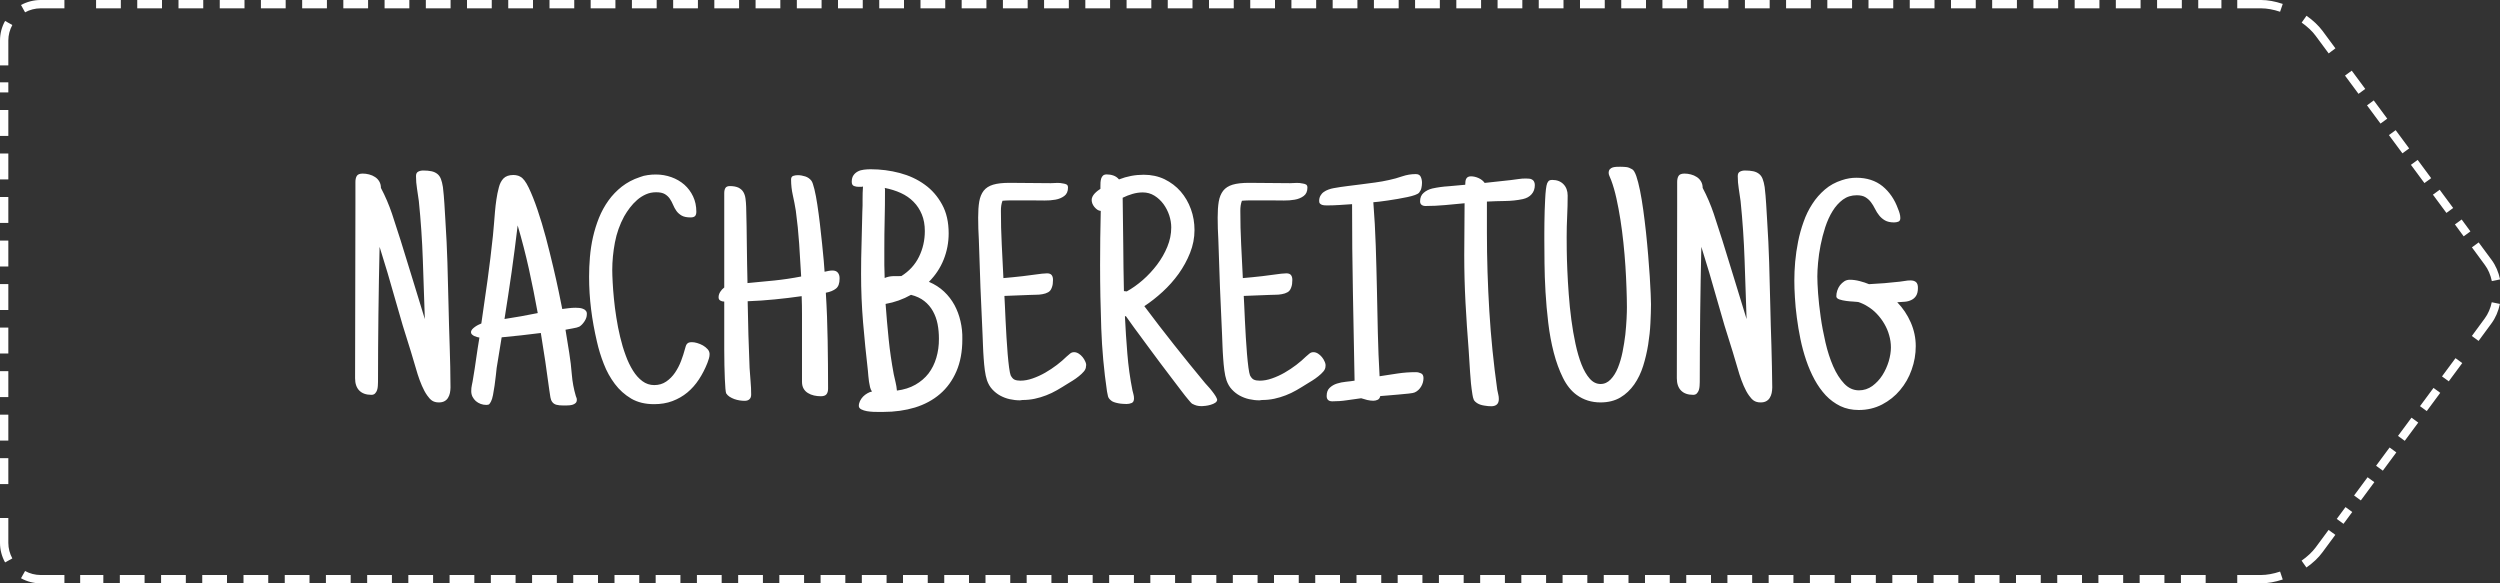
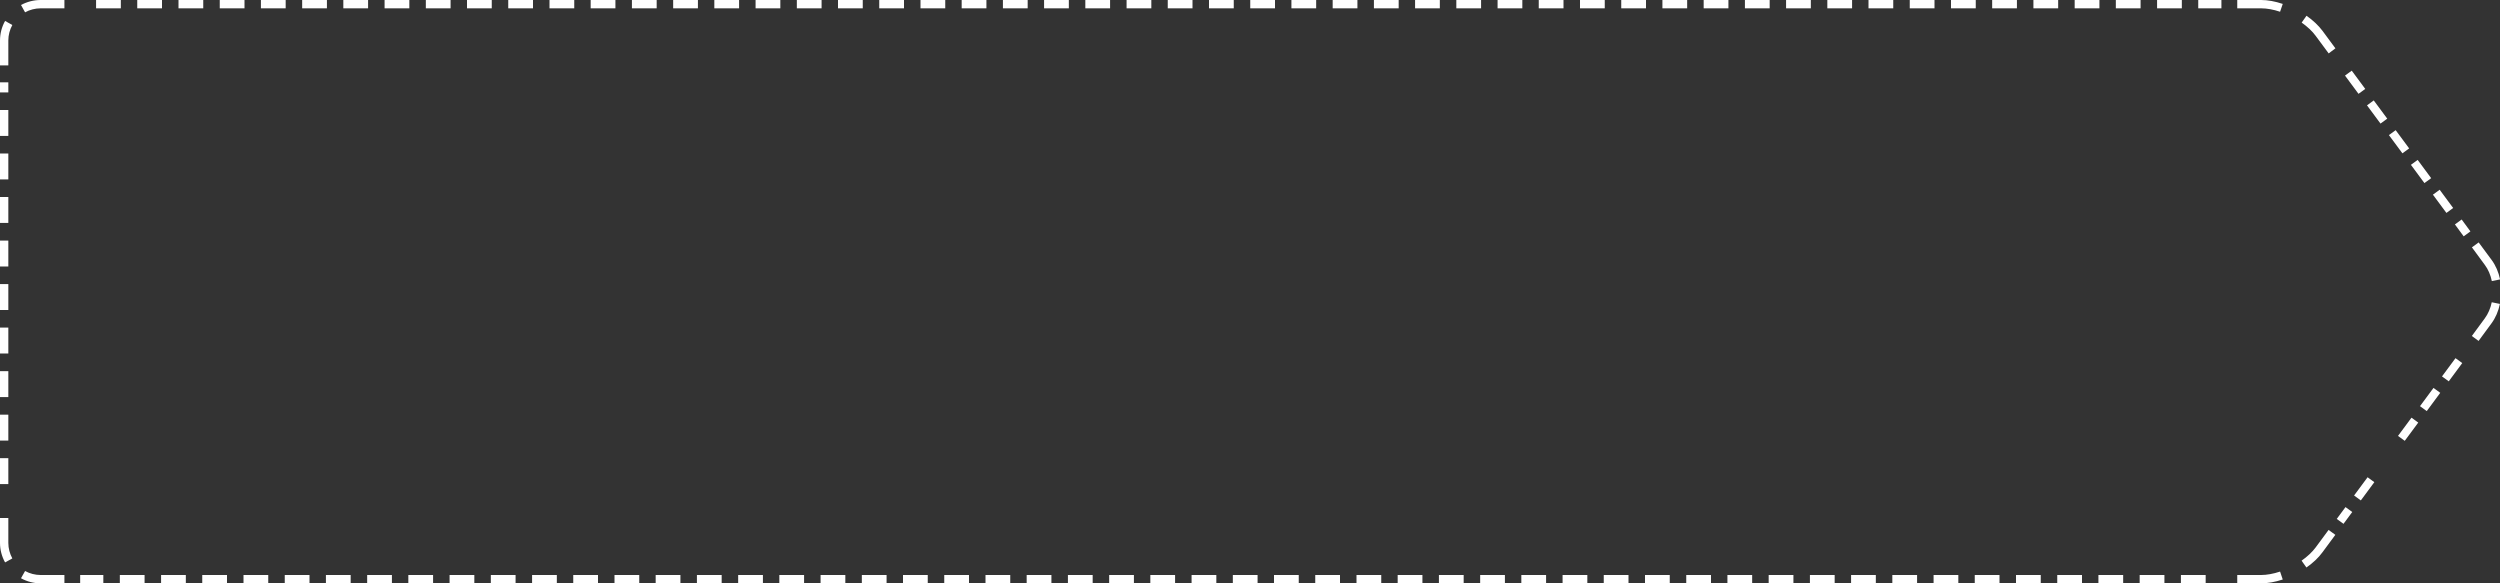
<svg xmlns="http://www.w3.org/2000/svg" version="1.1" id="Ebene_1" x="0px" y="0px" viewBox="0 0 300 70" style="enable-background:new 0 0 300 70;" xml:space="preserve">
  <rect x="0" y="0" width="300" height="70" fill="#333333" stroke="none" />
  <style type="text/css">
	.st0{fill:#FFFFFF;}
</style>
  <g>
    <g>
      <path class="st0" d="M264.68,70h-2.97v-1h2.97V70z M259.73,70h-2.97v-1h2.97V70z M254.78,70h-2.97v-1h2.97V70z M249.84,70h-2.97    v-1h2.97V70z M244.89,70h-2.97v-1h2.97V70z M239.94,70h-2.97v-1h2.97V70z M235,70h-2.97v-1H235V70z M230.05,70h-2.97v-1h2.97V70z     M225.1,70h-2.97v-1h2.97V70z M220.16,70h-2.97v-1h2.97V70z M215.21,70h-2.97v-1h2.97V70z M210.26,70h-2.97v-1h2.97V70z     M205.32,70h-2.97v-1h2.97V70z M200.37,70h-2.97v-1h2.97V70z M195.42,70h-2.97v-1h2.97V70z M190.48,70h-2.97v-1h2.97V70z     M185.53,70h-2.97v-1h2.97V70z M180.59,70h-2.97v-1h2.97V70z M175.64,70h-2.97v-1h2.97V70z M170.69,70h-2.97v-1h2.97V70z     M165.75,70h-2.97v-1h2.97V70z M160.8,70h-2.97v-1h2.97V70z M155.85,70h-2.97v-1h2.97V70z M150.91,70h-2.97v-1h2.97V70z     M145.96,70h-2.97v-1h2.97V70z M141.01,70h-2.97v-1h2.97V70z M136.07,70h-2.97v-1h2.97V70z M131.12,70h-2.97v-1h2.97V70z     M126.17,70h-2.97v-1h2.97V70z M121.23,70h-2.97v-1h2.97V70z M116.28,70h-2.97v-1h2.97V70z M111.33,70h-2.97v-1h2.97V70z     M106.39,70h-2.97v-1h2.97V70z M101.44,70h-2.97v-1h2.97V70z M96.49,70h-2.97v-1h2.97V70z M91.55,70h-2.97v-1h2.97V70z M86.6,70    h-2.97v-1h2.97V70z M81.65,70h-2.97v-1h2.97V70z M76.71,70h-2.97v-1h2.97V70z M71.76,70h-2.97v-1h2.97V70z M66.82,70h-2.97v-1    h2.97V70z M61.87,70H58.9v-1h2.97V70z M56.92,70h-2.97v-1h2.97V70z M51.98,70H49v-1h2.97V70z M47.03,70h-2.97v-1h2.97V70z     M42.08,70h-2.97v-1h2.97V70z M37.14,70h-2.97v-1h2.97V70z M32.19,70h-2.97v-1h2.97V70z M27.24,70h-2.97v-1h2.97V70z M22.3,70    h-2.97v-1h2.97V70z M17.35,70h-2.97v-1h2.97V70z M12.4,70H9.62v-1h2.78V70z" />
    </g>
    <g>
      <path class="st0" d="M1,58.09H0v-3.11h1V58.09z M1,52.87H0v-3.11h1V52.87z M1,47.65H0v-3.11h1V47.65z M1,42.42H0v-3.11h1V42.42z     M1,37.2H0v-3.11h1V37.2z M1,31.98H0v-3.11h1V31.98z M1,26.75H0v-3.11h1V26.75z M1,21.53H0v-3.11h1V21.53z M1,16.31H0V13.2h1    V16.31z M1,11.09H0V9.88h1V11.09z" />
    </g>
    <g>
      <path class="st0" d="M266.57,1h-2.78V0h2.78V1z M261.82,1h-2.97V0h2.97V1z M256.87,1h-2.97V0h2.97V1z M251.93,1h-2.97V0h2.97V1z     M246.98,1h-2.97V0h2.97V1z M242.03,1h-2.97V0h2.97V1z M237.09,1h-2.97V0h2.97V1z M232.14,1h-2.97V0h2.97V1z M227.19,1h-2.97V0    h2.97V1z M222.25,1h-2.97V0h2.97V1z M217.3,1h-2.97V0h2.97V1z M212.36,1h-2.97V0h2.97V1z M207.41,1h-2.97V0h2.97V1z M202.46,1    h-2.97V0h2.97V1z M197.52,1h-2.97V0h2.97V1z M192.57,1h-2.97V0h2.97V1z M187.62,1h-2.97V0h2.97V1z M182.68,1h-2.97V0h2.97V1z     M177.73,1h-2.97V0h2.97V1z M172.78,1h-2.97V0h2.97V1z M167.84,1h-2.97V0h2.97V1z M162.89,1h-2.97V0h2.97V1z M157.94,1h-2.97V0    h2.97V1z M153,1h-2.97V0H153V1z M148.05,1h-2.97V0h2.97V1z M143.1,1h-2.97V0h2.97V1z M138.16,1h-2.97V0h2.97V1z M133.21,1h-2.97V0    h2.97V1z M128.26,1h-2.97V0h2.97V1z M123.32,1h-2.97V0h2.97V1z M118.37,1h-2.97V0h2.97V1z M113.43,1h-2.97V0h2.97V1z M108.48,1    h-2.97V0h2.97V1z M103.53,1h-2.97V0h2.97V1z M98.59,1h-2.97V0h2.97V1z M93.64,1h-2.97V0h2.97V1z M88.69,1h-2.97V0h2.97V1z     M83.75,1h-2.97V0h2.97V1z M78.8,1h-2.97V0h2.97V1z M73.85,1h-2.97V0h2.97V1z M68.91,1h-2.97V0h2.97V1z M63.96,1h-2.97V0h2.97V1z     M59.01,1h-2.97V0h2.97V1z M54.07,1h-2.97V0h2.97V1z M49.12,1h-2.97V0h2.97V1z M44.17,1H41.2V0h2.97V1z M39.23,1h-2.97V0h2.97V1z     M34.28,1h-2.97V0h2.97V1z M29.34,1h-2.97V0h2.97V1z M24.39,1h-2.97V0h2.97V1z M19.44,1h-2.97V0h2.97V1z M14.5,1h-2.97V0h2.97V1z" />
    </g>
    <g>
      <path class="st0" d="M295.64,28.36l-1.05-1.43l0.81-0.59l1.05,1.43L295.64,28.36z M293.57,25.55l-1.62-2.19l0.81-0.59l1.62,2.19    L293.57,25.55z M290.93,21.97l-1.62-2.19l0.81-0.59l1.62,2.19L290.93,21.97z M288.29,18.4l-1.62-2.19l0.81-0.59l1.62,2.19    L288.29,18.4z M285.66,14.83l-1.62-2.19l0.81-0.59l1.62,2.19L285.66,14.83z M283.02,11.26l-1.62-2.19l0.81-0.59l1.62,2.19    L283.02,11.26z" />
    </g>
    <g>
-       <path class="st0" d="M281.22,62.86l-0.81-0.59l1.05-1.42l0.81,0.59L281.22,62.86z M283.3,60.05l-0.81-0.59l1.62-2.19l0.81,0.59    L283.3,60.05z M285.94,56.48l-0.81-0.59l1.62-2.19l0.81,0.59L285.94,56.48z M288.57,52.9l-0.81-0.59l1.62-2.19l0.81,0.59    L288.57,52.9z M291.21,49.33l-0.81-0.59l1.62-2.19l0.81,0.59L291.21,49.33z M293.85,45.76l-0.81-0.59l1.62-2.19l0.81,0.59    L293.85,45.76z" />
+       <path class="st0" d="M281.22,62.86l-0.81-0.59l1.05-1.42l0.81,0.59L281.22,62.86z M283.3,60.05l-0.81-0.59l1.62-2.19l0.81,0.59    L283.3,60.05z l-0.81-0.59l1.62-2.19l0.81,0.59L285.94,56.48z M288.57,52.9l-0.81-0.59l1.62-2.19l0.81,0.59    L288.57,52.9z M291.21,49.33l-0.81-0.59l1.62-2.19l0.81,0.59L291.21,49.33z M293.85,45.76l-0.81-0.59l1.62-2.19l0.81,0.59    L293.85,45.76z" />
    </g>
    <g>
      <path class="st0" d="M271.33,70h-2.86v-1h2.86c0.68,0,1.47-0.14,2.28-0.41l0.32,0.95C273.02,69.84,272.12,70,271.33,70z M7.73,70    H4.87c-0.82,0-1.63-0.21-2.35-0.61l0.49-0.87C3.57,68.83,4.22,69,4.87,69h2.86V70z M276.77,68.1l-0.58-0.82    c0.7-0.49,1.28-1.04,1.69-1.59l1.55-2.1l0.81,0.59l-1.55,2.1C278.22,66.93,277.56,67.55,276.77,68.1z M0.61,67.49    C0.21,66.77,0,65.96,0,65.15v-2.99h1v2.99c0,0.65,0.17,1.29,0.48,1.86L0.61,67.49z M297.43,40.91l-0.81-0.59l1.55-2.11    c0.4-0.54,0.69-1.21,0.84-1.94l0.98,0.2c-0.18,0.87-0.53,1.68-1.01,2.33L297.43,40.91z M299.02,33.73    c-0.15-0.73-0.44-1.41-0.84-1.94l-1.55-2.11l0.81-0.59l1.56,2.11c0.48,0.65,0.83,1.46,1.01,2.33L299.02,33.73z M1,7.85H0V4.85    c0-0.81,0.21-1.62,0.61-2.34L1.48,3C1.17,3.57,1,4.21,1,4.85V7.85z M279.44,6.41l-1.56-2.11c-0.4-0.55-0.99-1.1-1.68-1.59    l0.58-0.82c0.79,0.55,1.45,1.18,1.92,1.81l1.55,2.1L279.44,6.41z M3.01,1.48L2.52,0.6C3.24,0.21,4.05,0,4.87,0h2.86v1H4.87    C4.22,1,3.57,1.17,3.01,1.48z M273.61,1.41c-0.8-0.27-1.59-0.41-2.28-0.41h-2.86V0h2.86c0.79,0,1.69,0.16,2.6,0.47L273.61,1.41z" />
    </g>
-     <path class="st0" d="M229.93,33.86c-0.15-0.14-0.38-0.21-0.68-0.21c-0.23,0-0.44,0.02-0.65,0.06c-0.21,0.04-0.42,0.07-0.63,0.09   c-0.6,0.07-1.21,0.13-1.83,0.18c-0.61,0.04-1.24,0.08-1.86,0.12c-0.33-0.14-0.7-0.26-1.12-0.37c-0.42-0.11-0.81-0.16-1.18-0.16   c-0.25,0-0.47,0.06-0.67,0.19c-0.19,0.13-0.36,0.28-0.51,0.47c-0.14,0.19-0.25,0.4-0.33,0.64c-0.08,0.24-0.11,0.47-0.11,0.69   c0,0.16,0.12,0.28,0.36,0.37c0.24,0.08,0.51,0.14,0.81,0.18c0.3,0.04,0.6,0.07,0.88,0.08c0.29,0.02,0.48,0.03,0.58,0.05   c0.19,0.06,0.37,0.13,0.56,0.22c0.18,0.08,0.35,0.17,0.5,0.27c0.43,0.25,0.82,0.56,1.17,0.93c0.35,0.37,0.65,0.77,0.9,1.2   c0.25,0.43,0.45,0.89,0.58,1.37c0.14,0.48,0.21,0.97,0.21,1.46c0,0.51-0.09,1.07-0.26,1.66c-0.18,0.59-0.43,1.15-0.76,1.67   c-0.33,0.52-0.74,0.95-1.21,1.3c-0.48,0.34-1.01,0.52-1.6,0.52c-0.68,0-1.27-0.27-1.78-0.81c-0.51-0.54-0.95-1.23-1.32-2.08   c-0.37-0.85-0.68-1.8-0.92-2.84c-0.24-1.05-0.44-2.07-0.58-3.09c-0.14-1.01-0.25-1.95-0.31-2.81c-0.06-0.87-0.09-1.54-0.09-2.03   c0-0.46,0.03-1.03,0.09-1.69c0.06-0.66,0.16-1.36,0.3-2.07c0.14-0.72,0.33-1.44,0.56-2.16c0.24-0.72,0.53-1.37,0.88-1.93   c0.35-0.57,0.77-1.03,1.24-1.38c0.48-0.35,1.03-0.52,1.66-0.52c0.44,0,0.79,0.08,1.05,0.24c0.26,0.16,0.48,0.36,0.66,0.6   c0.18,0.24,0.34,0.5,0.48,0.79c0.14,0.29,0.31,0.55,0.5,0.79c0.19,0.24,0.42,0.44,0.7,0.6c0.28,0.16,0.64,0.24,1.09,0.24   c0.18,0,0.34-0.03,0.51-0.09c0.16-0.06,0.24-0.21,0.24-0.43c0-0.19-0.03-0.37-0.08-0.55c-0.05-0.18-0.11-0.36-0.19-0.54   c-0.41-1.15-1.04-2.06-1.87-2.74c-0.83-0.67-1.88-1.01-3.13-1.01c-0.29,0-0.58,0.02-0.87,0.07c-0.29,0.05-0.58,0.12-0.87,0.22   c-0.78,0.25-1.46,0.62-2.04,1.12c-0.58,0.5-1.09,1.07-1.51,1.73c-0.43,0.66-0.78,1.37-1.05,2.15c-0.28,0.78-0.5,1.57-0.66,2.38   c-0.16,0.81-0.28,1.62-0.35,2.42c-0.07,0.8-0.1,1.55-0.1,2.25c0,0.6,0.02,1.28,0.07,2.04c0.04,0.76,0.12,1.56,0.23,2.4   c0.11,0.84,0.25,1.7,0.43,2.57c0.18,0.88,0.41,1.72,0.69,2.55c0.28,0.82,0.61,1.59,1,2.31c0.39,0.72,0.84,1.35,1.35,1.9   c0.51,0.54,1.1,0.97,1.75,1.29c0.65,0.31,1.39,0.47,2.2,0.47c1.03,0,1.96-0.22,2.81-0.66c0.84-0.44,1.56-1.01,2.16-1.73   c0.6-0.71,1.07-1.53,1.39-2.45c0.33-0.92,0.49-1.86,0.49-2.83c0-0.98-0.2-1.92-0.6-2.84c-0.4-0.91-0.94-1.72-1.62-2.42   c0.3-0.01,0.6-0.03,0.89-0.06c0.29-0.02,0.56-0.09,0.8-0.21c0.24-0.11,0.43-0.28,0.57-0.5c0.14-0.22,0.22-0.53,0.22-0.93   C230.16,34.23,230.08,34,229.93,33.86 M212.57,41.49c-0.06-1.66-0.1-3.32-0.14-4.99c-0.04-1.68-0.08-3.34-0.13-4.99   c-0.05-1.65-0.13-3.32-0.24-5c-0.04-0.66-0.08-1.34-0.12-2.02c-0.04-0.68-0.1-1.36-0.18-2.04c-0.06-0.39-0.14-0.71-0.24-0.97   c-0.1-0.26-0.24-0.46-0.43-0.61c-0.19-0.15-0.42-0.26-0.7-0.32c-0.28-0.06-0.61-0.09-1-0.09c-0.23,0-0.43,0.05-0.6,0.14   c-0.18,0.09-0.26,0.27-0.26,0.53c0,0.51,0.04,1.01,0.12,1.5c0.08,0.49,0.15,0.99,0.22,1.5c0.24,2.36,0.4,4.71,0.48,7.07   c0.08,2.36,0.16,4.72,0.24,7.09c-0.49-1.59-0.97-3.17-1.45-4.73c-0.48-1.57-0.96-3.13-1.45-4.7c-0.34-1.07-0.69-2.15-1.04-3.21   c-0.36-1.06-0.8-2.1-1.33-3.1c0-0.3-0.07-0.56-0.2-0.78c-0.13-0.22-0.3-0.4-0.51-0.53c-0.21-0.14-0.44-0.24-0.71-0.31   c-0.26-0.07-0.52-0.1-0.77-0.1c-0.36,0-0.6,0.1-0.71,0.29c-0.11,0.19-0.16,0.43-0.16,0.72v2.67c0,3.49-0.01,6.97-0.02,10.42   c-0.01,3.46-0.02,6.94-0.02,10.46c0,0.64,0.17,1.13,0.5,1.47c0.33,0.34,0.82,0.52,1.46,0.52c0.19,0,0.34-0.06,0.44-0.17   c0.11-0.11,0.19-0.25,0.24-0.4c0.05-0.16,0.08-0.32,0.09-0.5c0.01-0.17,0.02-0.33,0.02-0.47c0-2.72,0.02-5.42,0.05-8.11   c0.03-2.69,0.08-5.4,0.14-8.11c0.66,2.1,1.29,4.2,1.87,6.29c0.58,2.09,1.21,4.19,1.89,6.29c0.13,0.4,0.25,0.84,0.39,1.31   c0.13,0.47,0.27,0.94,0.42,1.41c0.15,0.47,0.32,0.93,0.51,1.37c0.19,0.44,0.4,0.84,0.64,1.17c0.18,0.26,0.37,0.47,0.57,0.61   c0.21,0.14,0.48,0.22,0.82,0.22c0.28,0,0.5-0.05,0.68-0.15c0.18-0.1,0.32-0.23,0.42-0.4c0.11-0.17,0.18-0.36,0.23-0.58   c0.04-0.22,0.07-0.44,0.07-0.67C212.65,44.82,212.62,43.15,212.57,41.49 M198.08,35.21c-0.03-0.59-0.06-1.27-0.11-2.05   c-0.05-0.78-0.11-1.62-0.19-2.53c-0.08-0.92-0.16-1.83-0.26-2.75c-0.1-0.92-0.21-1.82-0.33-2.69c-0.12-0.87-0.25-1.65-0.39-2.34   c-0.14-0.69-0.29-1.26-0.44-1.71c-0.16-0.45-0.32-0.73-0.5-0.83c-0.26-0.15-0.49-0.24-0.69-0.26c-0.19-0.02-0.44-0.04-0.74-0.04   c-0.14,0-0.29,0-0.45,0.01c-0.16,0.01-0.31,0.03-0.45,0.07c-0.14,0.04-0.25,0.12-0.35,0.22c-0.09,0.1-0.14,0.25-0.14,0.45   c0,0.11,0.04,0.26,0.12,0.43c0.08,0.17,0.14,0.32,0.18,0.43c0.24,0.64,0.45,1.37,0.63,2.18c0.18,0.81,0.34,1.67,0.48,2.56   c0.14,0.89,0.26,1.82,0.36,2.77c0.1,0.95,0.18,1.88,0.24,2.8c0.06,0.91,0.1,1.79,0.13,2.64c0.03,0.85,0.05,1.61,0.05,2.3   c0,0.34-0.01,0.8-0.04,1.38c-0.03,0.58-0.08,1.22-0.15,1.9c-0.08,0.68-0.19,1.37-0.33,2.07c-0.14,0.7-0.33,1.34-0.56,1.91   c-0.23,0.57-0.52,1.04-0.87,1.4c-0.34,0.36-0.75,0.55-1.21,0.55c-0.49,0-0.92-0.21-1.3-0.64c-0.38-0.43-0.71-1-0.99-1.71   c-0.28-0.71-0.52-1.54-0.72-2.47c-0.2-0.93-0.37-1.9-0.5-2.91c-0.13-1.01-0.24-2.02-0.31-3.05c-0.08-1.03-0.13-1.99-0.17-2.88   c-0.04-0.89-0.06-1.69-0.07-2.39c-0.01-0.7-0.01-1.23-0.01-1.6c0-0.83,0.02-1.65,0.06-2.48c0.04-0.83,0.06-1.65,0.06-2.48   c0-0.56-0.17-1.02-0.5-1.36c-0.33-0.34-0.78-0.52-1.35-0.52c-0.18,0-0.3,0.03-0.39,0.09c-0.08,0.06-0.15,0.17-0.22,0.32   c-0.06,0.15-0.11,0.39-0.15,0.73c-0.04,0.34-0.07,0.73-0.09,1.17c-0.03,0.45-0.04,0.91-0.06,1.4c-0.01,0.49-0.02,0.96-0.03,1.42   c-0.01,0.46-0.01,0.87-0.01,1.25v0.86c0,0.76,0.01,1.68,0.02,2.76c0.01,1.08,0.05,2.22,0.12,3.44c0.07,1.21,0.18,2.45,0.33,3.71   c0.15,1.26,0.37,2.45,0.66,3.57c0.29,1.12,0.66,2.13,1.1,3.02s0.99,1.58,1.65,2.06c0.41,0.3,0.87,0.53,1.35,0.68   c0.49,0.15,0.99,0.22,1.51,0.22c0.93,0,1.72-0.2,2.38-0.59c0.66-0.39,1.21-0.92,1.67-1.57c0.45-0.65,0.81-1.39,1.07-2.22   c0.26-0.83,0.46-1.69,0.6-2.56c0.14-0.88,0.23-1.73,0.27-2.57c0.04-0.84,0.07-1.6,0.07-2.27C198.12,36.23,198.11,35.8,198.08,35.21    M184.08,21.78c-0.06-0.11-0.14-0.19-0.24-0.24c-0.1-0.06-0.22-0.09-0.35-0.1c-0.13-0.01-0.27-0.02-0.4-0.02   c-0.3,0-0.6,0.02-0.9,0.07c-0.3,0.04-0.6,0.08-0.9,0.12l-3.13,0.34c-0.18-0.25-0.42-0.44-0.73-0.58c-0.31-0.14-0.62-0.21-0.92-0.21   c-0.16,0-0.29,0.03-0.38,0.09c-0.09,0.06-0.15,0.14-0.2,0.23c-0.04,0.09-0.07,0.2-0.08,0.32c-0.01,0.12-0.02,0.24-0.02,0.37   c-0.67,0.07-1.33,0.13-2,0.18c-0.66,0.04-1.32,0.13-1.96,0.27c-0.4,0.1-0.75,0.27-1.03,0.52c-0.29,0.24-0.43,0.59-0.43,1.02   c0,0.19,0.06,0.33,0.18,0.42c0.12,0.09,0.27,0.14,0.46,0.14c0.79,0,1.58-0.04,2.36-0.11c0.78-0.07,1.56-0.15,2.34-0.22   c0,1.06-0.01,2.11-0.02,3.13c-0.01,1.03-0.02,2.06-0.02,3.1c0,1.9,0.05,3.8,0.15,5.69s0.23,3.79,0.38,5.69   c0.06,0.89,0.12,1.78,0.17,2.67c0.05,0.89,0.14,1.78,0.28,2.66c0.04,0.26,0.09,0.47,0.16,0.63c0.07,0.16,0.23,0.31,0.48,0.46   c0.19,0.11,0.45,0.2,0.78,0.25c0.33,0.06,0.61,0.08,0.84,0.08c0.29,0,0.51-0.07,0.67-0.21c0.16-0.14,0.24-0.36,0.24-0.66   c0-0.19-0.02-0.37-0.07-0.56c-0.04-0.19-0.08-0.37-0.12-0.56c-0.44-3.14-0.76-6.28-0.95-9.42c-0.19-3.14-0.29-6.28-0.29-9.43v-3.72   c0.72-0.04,1.44-0.06,2.17-0.07c0.73-0.01,1.45-0.08,2.15-0.23c0.44-0.1,0.79-0.29,1.04-0.58c0.26-0.29,0.39-0.66,0.39-1.11   C184.18,22.03,184.14,21.89,184.08,21.78 M170.52,44.8c-0.19-0.09-0.4-0.14-0.61-0.14c-0.74,0-1.47,0.05-2.2,0.16   c-0.73,0.11-1.45,0.22-2.16,0.33c-0.1-1.74-0.17-3.48-0.21-5.22c-0.04-1.74-0.08-3.48-0.11-5.22c-0.04-1.74-0.08-3.48-0.14-5.22   c-0.06-1.74-0.15-3.48-0.29-5.22c0.15-0.01,0.38-0.04,0.7-0.07c0.31-0.04,0.66-0.08,1.04-0.14c0.38-0.06,0.78-0.12,1.19-0.19   c0.41-0.07,0.79-0.14,1.15-0.22c0.36-0.07,0.66-0.16,0.92-0.25c0.26-0.09,0.42-0.19,0.5-0.29c0.14-0.18,0.23-0.36,0.27-0.56   c0.04-0.19,0.07-0.4,0.07-0.61c0-0.26-0.05-0.5-0.15-0.72c-0.1-0.22-0.3-0.33-0.6-0.33c-0.55,0-1.09,0.09-1.62,0.27   c-0.53,0.18-1.05,0.33-1.58,0.44c-0.55,0.12-1.11,0.23-1.67,0.3c-0.56,0.07-1.12,0.15-1.67,0.22c-0.56,0.07-1.12,0.14-1.67,0.21   c-0.56,0.07-1.11,0.15-1.65,0.25c-0.21,0.04-0.42,0.09-0.62,0.17c-0.2,0.07-0.39,0.17-0.56,0.29c-0.17,0.12-0.3,0.27-0.4,0.45   c-0.1,0.18-0.15,0.39-0.15,0.63c0,0.14,0.03,0.24,0.1,0.31c0.07,0.07,0.15,0.12,0.24,0.15c0.09,0.03,0.2,0.05,0.31,0.06   c0.11,0.01,0.22,0.01,0.32,0.01c0.49,0,0.98-0.02,1.47-0.05c0.49-0.03,0.99-0.07,1.51-0.1c0,3.56,0.03,7.09,0.1,10.59   c0.07,3.51,0.13,7.04,0.2,10.59c-0.3,0.05-0.65,0.09-1.03,0.13c-0.39,0.04-0.75,0.11-1.09,0.22c-0.34,0.11-0.63,0.28-0.87,0.51   c-0.24,0.22-0.36,0.55-0.36,0.98c0,0.42,0.23,0.64,0.68,0.64c0.59,0,1.17-0.04,1.75-0.13c0.58-0.09,1.15-0.17,1.71-0.24   c0.21,0.07,0.46,0.14,0.73,0.21c0.28,0.06,0.52,0.09,0.73,0.09c0.19,0,0.36-0.04,0.53-0.12c0.16-0.08,0.26-0.23,0.3-0.44   c0.16-0.01,0.45-0.04,0.86-0.07c0.41-0.04,0.84-0.07,1.29-0.11c0.45-0.04,0.87-0.08,1.26-0.12c0.39-0.04,0.63-0.09,0.73-0.14   c0.33-0.15,0.58-0.39,0.77-0.71c0.19-0.32,0.28-0.66,0.28-1.02C170.81,45.07,170.72,44.89,170.52,44.8 M158.96,43.4   c-0.08-0.2-0.19-0.38-0.33-0.55c-0.14-0.17-0.3-0.31-0.47-0.42c-0.18-0.11-0.36-0.17-0.55-0.17c-0.19,0-0.35,0.06-0.49,0.18   c-0.14,0.12-0.28,0.23-0.41,0.35c-0.33,0.32-0.71,0.66-1.16,1c-0.45,0.34-0.91,0.65-1.4,0.93c-0.49,0.28-0.99,0.51-1.51,0.69   c-0.51,0.18-1,0.27-1.47,0.27c-0.29,0-0.52-0.04-0.7-0.12c-0.18-0.08-0.33-0.25-0.47-0.52c-0.06-0.16-0.13-0.48-0.19-0.94   c-0.06-0.46-0.12-1.01-0.17-1.62c-0.05-0.62-0.1-1.28-0.14-1.98c-0.04-0.7-0.08-1.38-0.11-2.04c-0.03-0.66-0.06-1.25-0.08-1.77   c-0.03-0.52-0.04-0.92-0.06-1.18c0.51-0.02,1.03-0.04,1.53-0.06c0.51-0.01,1.03-0.03,1.55-0.06c0.2-0.01,0.44-0.02,0.71-0.02   c0.27,0,0.53-0.02,0.78-0.07c0.25-0.04,0.48-0.12,0.68-0.23c0.2-0.11,0.34-0.29,0.43-0.54c0.06-0.15,0.1-0.3,0.12-0.45   c0.02-0.15,0.03-0.31,0.03-0.49c0-0.25-0.05-0.44-0.16-0.58c-0.11-0.14-0.29-0.21-0.56-0.21c-0.1,0-0.2,0.01-0.29,0.02   c-0.09,0.01-0.2,0.02-0.31,0.02c-0.78,0.11-1.55,0.21-2.31,0.3c-0.77,0.09-1.54,0.16-2.31,0.23c-0.06-1.37-0.13-2.71-0.2-4.04   c-0.07-1.33-0.1-2.67-0.1-4.04c0-0.21,0.01-0.42,0.04-0.62c0.03-0.2,0.08-0.39,0.15-0.58c0.25-0.02,0.5-0.04,0.75-0.04h0.75h2.45   c0.29,0,0.66,0,1.1,0.01c0.45,0.01,0.87-0.03,1.29-0.1c0.41-0.07,0.77-0.22,1.07-0.44c0.3-0.22,0.45-0.56,0.45-1.01   c0-0.19-0.06-0.31-0.17-0.37c-0.11-0.06-0.24-0.1-0.4-0.12c-0.25-0.06-0.5-0.08-0.75-0.07c-0.25,0.02-0.5,0.03-0.75,0.03   c-0.83,0-1.65-0.01-2.47-0.02c-0.82-0.01-1.64-0.02-2.46-0.02c-0.82,0-1.47,0.07-1.97,0.22c-0.5,0.15-0.87,0.39-1.14,0.73   c-0.26,0.34-0.44,0.77-0.53,1.3c-0.09,0.52-0.13,1.16-0.13,1.92c0,0.44,0.01,0.88,0.02,1.32c0.01,0.44,0.03,0.87,0.06,1.31   c0.11,3.83,0.26,7.66,0.45,11.49c0.01,0.37,0.03,0.8,0.05,1.29c0.02,0.48,0.04,0.97,0.08,1.47c0.03,0.5,0.08,0.98,0.14,1.45   c0.06,0.46,0.15,0.87,0.26,1.2c0.15,0.43,0.36,0.79,0.64,1.09c0.28,0.3,0.59,0.55,0.94,0.74c0.35,0.19,0.73,0.34,1.14,0.43   c0.41,0.09,0.82,0.14,1.23,0.14l0.3-0.04c0.51,0,1.01-0.05,1.48-0.15c0.47-0.1,0.93-0.24,1.37-0.41c0.45-0.17,0.88-0.38,1.3-0.62   c0.42-0.24,0.84-0.5,1.27-0.77c0.16-0.1,0.37-0.23,0.62-0.38c0.25-0.16,0.5-0.33,0.73-0.52c0.24-0.19,0.44-0.38,0.61-0.58   c0.17-0.2,0.25-0.41,0.25-0.62C159.09,43.78,159.05,43.6,158.96,43.4 M140.08,29.61c-0.31,0.76-0.72,1.47-1.23,2.15   c-0.51,0.67-1.08,1.29-1.71,1.84c-0.63,0.55-1.28,1.01-1.93,1.37l-0.34-0.04c-0.04-1.87-0.07-3.73-0.08-5.6   c-0.02-1.87-0.04-3.73-0.07-5.6c0.38-0.19,0.77-0.34,1.18-0.46c0.41-0.12,0.82-0.18,1.23-0.18c0.51,0,0.98,0.13,1.4,0.39   c0.42,0.26,0.78,0.6,1.08,1c0.3,0.41,0.53,0.86,0.7,1.36c0.16,0.5,0.24,0.98,0.24,1.45C140.55,28.09,140.39,28.85,140.08,29.61    M145.87,47.53c-0.12-0.19-0.26-0.39-0.42-0.59c-0.16-0.21-0.32-0.4-0.48-0.57c-0.16-0.17-0.27-0.31-0.35-0.39   c-1.27-1.53-2.51-3.06-3.72-4.59c-1.21-1.53-2.41-3.08-3.58-4.65c0.74-0.49,1.47-1.06,2.19-1.72c0.72-0.66,1.36-1.38,1.93-2.17   c0.56-0.79,1.02-1.62,1.37-2.51c0.35-0.88,0.53-1.79,0.53-2.73c0-0.87-0.14-1.72-0.43-2.51c-0.29-0.8-0.7-1.51-1.23-2.12   c-0.53-0.61-1.18-1.1-1.93-1.47c-0.75-0.36-1.59-0.54-2.5-0.54c-1.04,0-2.03,0.19-2.97,0.56c-0.19-0.22-0.41-0.38-0.68-0.47   c-0.26-0.09-0.53-0.13-0.79-0.13c-0.2,0-0.35,0.05-0.45,0.14c-0.1,0.09-0.17,0.21-0.22,0.36c-0.04,0.14-0.07,0.3-0.08,0.46   c-0.01,0.16-0.01,0.31-0.01,0.43v0.34c-0.1,0.06-0.21,0.14-0.34,0.24c-0.13,0.1-0.24,0.21-0.35,0.32   c-0.11,0.11-0.19,0.24-0.26,0.37c-0.07,0.14-0.1,0.28-0.1,0.41c0,0.14,0.03,0.28,0.08,0.42c0.06,0.14,0.13,0.28,0.24,0.41   s0.22,0.24,0.35,0.33c0.13,0.09,0.27,0.14,0.42,0.15c-0.03,1.1-0.04,2.18-0.06,3.25c-0.01,1.07-0.02,2.15-0.02,3.25   c0,2.53,0.05,5.06,0.14,7.59c0.09,2.53,0.32,5.06,0.69,7.58c0.04,0.23,0.08,0.42,0.12,0.58c0.04,0.16,0.15,0.32,0.33,0.47   c0.09,0.09,0.21,0.16,0.37,0.22c0.16,0.06,0.33,0.1,0.52,0.14c0.19,0.04,0.37,0.06,0.55,0.07c0.18,0.01,0.33,0.02,0.45,0.02   c0.23,0,0.43-0.04,0.62-0.12c0.19-0.08,0.28-0.27,0.28-0.55c0-0.17-0.02-0.34-0.07-0.51c-0.04-0.16-0.08-0.32-0.12-0.47   c-0.29-1.45-0.49-2.92-0.61-4.4c-0.12-1.48-0.22-2.97-0.29-4.46l0.11-0.04c0.11,0.15,0.3,0.42,0.57,0.8   c0.27,0.38,0.59,0.83,0.97,1.33c0.38,0.51,0.79,1.06,1.23,1.67c0.45,0.61,0.9,1.22,1.35,1.82c0.46,0.61,0.9,1.2,1.34,1.77   c0.43,0.58,0.82,1.09,1.17,1.54c0.34,0.45,0.63,0.82,0.87,1.1c0.23,0.28,0.38,0.44,0.44,0.48c0.21,0.11,0.4,0.19,0.56,0.23   c0.16,0.04,0.36,0.07,0.61,0.07c0.1,0,0.25-0.01,0.46-0.04c0.21-0.02,0.41-0.07,0.62-0.13c0.21-0.06,0.39-0.14,0.54-0.24   c0.15-0.1,0.23-0.23,0.23-0.38C146.04,47.86,145.98,47.72,145.87,47.53 M130.24,43.4c-0.08-0.2-0.19-0.38-0.33-0.55   c-0.14-0.17-0.29-0.31-0.47-0.42c-0.18-0.11-0.36-0.17-0.55-0.17c-0.19,0-0.35,0.06-0.49,0.18c-0.14,0.12-0.28,0.23-0.41,0.35   c-0.33,0.32-0.71,0.66-1.16,1c-0.45,0.34-0.91,0.65-1.4,0.93c-0.49,0.28-0.99,0.51-1.51,0.69c-0.51,0.18-1,0.27-1.47,0.27   c-0.29,0-0.52-0.04-0.7-0.12c-0.18-0.08-0.33-0.25-0.47-0.52c-0.06-0.16-0.13-0.48-0.19-0.94c-0.06-0.46-0.12-1.01-0.17-1.62   c-0.05-0.62-0.1-1.28-0.14-1.98c-0.04-0.7-0.08-1.38-0.11-2.04c-0.03-0.66-0.06-1.25-0.08-1.77c-0.03-0.52-0.04-0.92-0.06-1.18   c0.51-0.02,1.03-0.04,1.53-0.06c0.51-0.01,1.03-0.03,1.55-0.06c0.2-0.01,0.44-0.02,0.71-0.02c0.27,0,0.53-0.02,0.78-0.07   c0.25-0.04,0.48-0.12,0.68-0.23c0.2-0.11,0.34-0.29,0.43-0.54c0.06-0.15,0.1-0.3,0.12-0.45c0.02-0.15,0.03-0.31,0.03-0.49   c0-0.25-0.05-0.44-0.16-0.58c-0.11-0.14-0.29-0.21-0.56-0.21c-0.1,0-0.2,0.01-0.29,0.02c-0.09,0.01-0.2,0.02-0.31,0.02   c-0.78,0.11-1.55,0.21-2.32,0.3c-0.77,0.09-1.54,0.16-2.31,0.23c-0.06-1.37-0.13-2.71-0.2-4.04c-0.07-1.33-0.1-2.67-0.1-4.04   c0-0.21,0.01-0.42,0.04-0.62c0.03-0.2,0.08-0.39,0.15-0.58c0.25-0.02,0.5-0.04,0.75-0.04h0.75h2.45c0.29,0,0.66,0,1.1,0.01   s0.87-0.03,1.29-0.1c0.41-0.07,0.77-0.22,1.07-0.44c0.3-0.22,0.45-0.56,0.45-1.01c0-0.19-0.06-0.31-0.17-0.37   c-0.11-0.06-0.24-0.1-0.4-0.12c-0.25-0.06-0.5-0.08-0.75-0.07c-0.25,0.02-0.5,0.03-0.75,0.03c-0.83,0-1.65-0.01-2.48-0.02   c-0.82-0.01-1.64-0.02-2.46-0.02c-0.82,0-1.47,0.07-1.97,0.22c-0.5,0.15-0.87,0.39-1.14,0.73c-0.26,0.34-0.44,0.77-0.53,1.3   c-0.09,0.52-0.13,1.16-0.13,1.92c0,0.44,0.01,0.88,0.02,1.32c0.01,0.44,0.03,0.87,0.06,1.31c0.11,3.83,0.26,7.66,0.45,11.49   c0.01,0.37,0.03,0.8,0.05,1.29c0.02,0.48,0.04,0.97,0.08,1.47c0.03,0.5,0.08,0.98,0.14,1.45c0.06,0.46,0.15,0.87,0.26,1.2   c0.15,0.43,0.36,0.79,0.64,1.09c0.28,0.3,0.59,0.55,0.94,0.74c0.35,0.19,0.73,0.34,1.14,0.43c0.41,0.09,0.82,0.14,1.23,0.14   l0.3-0.04c0.51,0,1.01-0.05,1.48-0.15c0.47-0.1,0.93-0.24,1.37-0.41c0.45-0.17,0.88-0.38,1.3-0.62c0.42-0.24,0.84-0.5,1.27-0.77   c0.16-0.1,0.37-0.23,0.62-0.38c0.25-0.16,0.5-0.33,0.73-0.52c0.24-0.19,0.44-0.38,0.61-0.58c0.17-0.2,0.25-0.41,0.25-0.62   C130.37,43.78,130.33,43.6,130.24,43.4 M112.36,42.93c-0.21,0.71-0.52,1.34-0.94,1.89c-0.42,0.54-0.95,0.99-1.58,1.35   c-0.63,0.36-1.37,0.59-2.21,0.7c-0.03-0.34-0.08-0.67-0.16-0.99c-0.08-0.32-0.15-0.64-0.22-0.97c-0.26-1.4-0.47-2.81-0.61-4.21   c-0.14-1.41-0.27-2.82-0.37-4.23c1.08-0.19,2.09-0.55,3.05-1.09c0.64,0.16,1.17,0.41,1.6,0.75c0.43,0.34,0.77,0.74,1.03,1.21   c0.26,0.47,0.45,0.98,0.56,1.55c0.11,0.56,0.16,1.15,0.16,1.75C112.68,41.45,112.57,42.22,112.36,42.93 M110.28,30.81   c-0.47,0.96-1.18,1.73-2.12,2.32c-0.34,0-0.67,0-1.01,0.01c-0.33,0.01-0.66,0.08-0.99,0.22c0-0.26-0.01-0.52-0.02-0.78   c-0.01-0.26-0.02-0.51-0.02-0.76v-1.95c0-1.18,0.01-2.34,0.04-3.5c0.03-1.16,0.04-2.33,0.04-3.52v-0.13c0-0.05-0.01-0.11-0.04-0.17   c0.7,0.14,1.35,0.34,1.94,0.61s1.1,0.62,1.52,1.05c0.43,0.43,0.76,0.94,1,1.52c0.24,0.58,0.36,1.25,0.36,2   C110.98,28.82,110.75,29.85,110.28,30.81 M115.26,38.55c-0.16-0.7-0.4-1.34-0.72-1.94c-0.33-0.6-0.74-1.14-1.25-1.62   c-0.51-0.48-1.11-0.87-1.82-1.17c0.78-0.78,1.37-1.67,1.77-2.67c0.4-1,0.6-2.05,0.6-3.15c0-1.34-0.26-2.5-0.79-3.46   c-0.53-0.97-1.22-1.77-2.09-2.39c-0.87-0.63-1.86-1.09-2.99-1.39c-1.13-0.3-2.3-0.45-3.5-0.45c-0.26,0-0.53,0.02-0.8,0.05   c-0.27,0.03-0.51,0.1-0.72,0.21c-0.21,0.11-0.39,0.26-0.53,0.46c-0.14,0.2-0.21,0.46-0.21,0.79c0,0.26,0.09,0.43,0.27,0.5   c0.18,0.07,0.37,0.1,0.56,0.1h0.28c0.09,0,0.17-0.01,0.24-0.04c-0.04,0.51-0.05,1.02-0.05,1.52c0.01,0.5,0,1.01-0.03,1.52   c-0.03,1.25-0.06,2.49-0.09,3.72c-0.04,1.23-0.06,2.46-0.06,3.72c0,1.97,0.08,3.91,0.24,5.84c0.16,1.93,0.36,3.86,0.58,5.8   c0.01,0.16,0.03,0.36,0.05,0.59c0.02,0.23,0.05,0.47,0.08,0.71c0.04,0.24,0.08,0.46,0.13,0.67c0.05,0.21,0.13,0.38,0.23,0.51   c-0.19,0.04-0.38,0.11-0.56,0.22c-0.19,0.11-0.36,0.24-0.51,0.39c-0.15,0.16-0.27,0.33-0.37,0.53c-0.09,0.19-0.14,0.39-0.14,0.59   c0,0.17,0.1,0.31,0.29,0.41c0.19,0.1,0.42,0.17,0.68,0.22c0.26,0.04,0.51,0.07,0.76,0.08c0.25,0.01,0.44,0.01,0.56,0.01h0.64   c1.38,0,2.65-0.18,3.81-0.53c1.16-0.36,2.16-0.9,3-1.62c0.84-0.72,1.5-1.63,1.97-2.72c0.47-1.09,0.71-2.36,0.71-3.83   C115.5,39.95,115.42,39.24,115.26,38.55 M100.55,32.73c-0.14-0.18-0.36-0.27-0.66-0.27c-0.15,0-0.31,0.02-0.47,0.05   c-0.16,0.03-0.32,0.07-0.47,0.1c-0.01-0.27-0.05-0.72-0.1-1.32c-0.06-0.61-0.12-1.29-0.2-2.05c-0.08-0.76-0.16-1.55-0.26-2.37   c-0.1-0.83-0.2-1.6-0.31-2.31c-0.11-0.72-0.22-1.33-0.35-1.85c-0.13-0.52-0.24-0.86-0.36-1.02c-0.19-0.25-0.44-0.42-0.74-0.52   c-0.31-0.1-0.61-0.15-0.91-0.15c-0.19,0-0.37,0.03-0.54,0.09c-0.17,0.06-0.25,0.21-0.25,0.43c0,0.64,0.07,1.27,0.21,1.89   c0.14,0.62,0.26,1.24,0.36,1.87c0.18,1.33,0.31,2.64,0.4,3.94c0.09,1.3,0.17,2.62,0.24,3.94c-1.08,0.21-2.15,0.37-3.22,0.48   c-1.07,0.11-2.14,0.21-3.22,0.31c-0.04-1.53-0.06-3.05-0.08-4.58c-0.01-1.53-0.04-3.05-0.08-4.58c-0.01-0.35-0.04-0.68-0.08-0.98   c-0.04-0.31-0.13-0.57-0.26-0.79c-0.13-0.22-0.33-0.39-0.58-0.52c-0.26-0.12-0.6-0.19-1.03-0.19c-0.26,0-0.44,0.07-0.54,0.23   c-0.09,0.15-0.14,0.35-0.14,0.6v11.34c-0.19,0.14-0.35,0.31-0.48,0.52c-0.13,0.21-0.2,0.42-0.2,0.65c0,0.19,0.07,0.32,0.21,0.4   c0.14,0.08,0.29,0.12,0.47,0.12v0.81v1.37v1.72v1.89c0,0.64,0.01,1.26,0.02,1.86c0.01,0.6,0.03,1.14,0.05,1.62   c0.02,0.47,0.04,0.87,0.07,1.18c0.03,0.31,0.06,0.5,0.09,0.56c0.1,0.16,0.24,0.3,0.41,0.41c0.18,0.11,0.37,0.21,0.57,0.28   c0.21,0.07,0.42,0.13,0.63,0.16c0.21,0.03,0.41,0.05,0.6,0.05c0.25,0,0.45-0.06,0.58-0.19c0.14-0.12,0.21-0.31,0.21-0.56   c0-0.52-0.02-1.05-0.07-1.58c-0.04-0.53-0.08-1.06-0.12-1.62c-0.11-2.67-0.19-5.33-0.23-8c1.08-0.04,2.16-0.11,3.24-0.22   c1.08-0.11,2.16-0.23,3.24-0.39c0.03,0.74,0.04,1.48,0.04,2.22v2.21v5.86c0,0.32,0.07,0.6,0.2,0.82c0.13,0.22,0.3,0.39,0.52,0.52   c0.21,0.13,0.45,0.23,0.72,0.29c0.27,0.06,0.54,0.09,0.82,0.09c0.33,0,0.55-0.08,0.68-0.24c0.13-0.16,0.19-0.39,0.19-0.69   c0-1.93-0.02-3.84-0.05-5.75c-0.03-1.9-0.1-3.82-0.22-5.74c0.53-0.1,0.93-0.27,1.22-0.5c0.29-0.23,0.43-0.63,0.43-1.19   C100.76,33.14,100.69,32.91,100.55,32.73 M84.91,41.9c-0.15-0.17-0.34-0.32-0.56-0.45c-0.22-0.12-0.45-0.22-0.7-0.29   c-0.24-0.07-0.45-0.1-0.63-0.1c-0.16,0-0.29,0.02-0.38,0.06c-0.09,0.04-0.16,0.09-0.22,0.17c-0.06,0.07-0.1,0.16-0.13,0.26   c-0.03,0.1-0.07,0.21-0.1,0.34c-0.11,0.44-0.27,0.91-0.46,1.42c-0.19,0.51-0.44,0.98-0.73,1.41c-0.29,0.43-0.65,0.79-1.06,1.07   c-0.41,0.28-0.89,0.42-1.43,0.42c-0.53,0-1-0.16-1.42-0.47c-0.42-0.31-0.8-0.73-1.13-1.26c-0.33-0.53-0.63-1.14-0.88-1.84   c-0.26-0.7-0.48-1.43-0.66-2.2c-0.18-0.76-0.34-1.54-0.46-2.34c-0.13-0.79-0.22-1.55-0.29-2.26c-0.07-0.71-0.12-1.37-0.15-1.96   c-0.03-0.59-0.05-1.08-0.05-1.46c0-1.11,0.11-2.22,0.32-3.33c0.21-1.11,0.58-2.15,1.11-3.13c0.2-0.35,0.43-0.7,0.69-1.04   c0.26-0.34,0.55-0.65,0.87-0.93c0.32-0.28,0.67-0.5,1.05-0.67c0.38-0.17,0.79-0.25,1.23-0.25c0.44,0,0.78,0.07,1.04,0.22   c0.25,0.15,0.45,0.34,0.6,0.56c0.15,0.22,0.28,0.47,0.39,0.73c0.11,0.26,0.24,0.51,0.4,0.73c0.16,0.22,0.37,0.41,0.63,0.56   c0.26,0.15,0.62,0.22,1.08,0.22c0.25,0,0.43-0.06,0.53-0.17c0.1-0.11,0.15-0.28,0.15-0.51c0-0.68-0.13-1.29-0.39-1.84   c-0.26-0.55-0.61-1.02-1.05-1.41c-0.45-0.39-0.96-0.69-1.55-0.9c-0.59-0.21-1.21-0.32-1.86-0.32c-0.33,0-0.65,0.02-0.98,0.07   c-0.33,0.04-0.64,0.12-0.94,0.24c-0.83,0.27-1.55,0.66-2.17,1.14c-0.62,0.49-1.16,1.05-1.61,1.68c-0.45,0.63-0.83,1.32-1.13,2.06   c-0.3,0.75-0.54,1.52-0.72,2.31c-0.18,0.79-0.3,1.6-0.37,2.41c-0.07,0.81-0.1,1.6-0.1,2.36c0,1.3,0.08,2.6,0.24,3.9   c0.16,1.3,0.4,2.59,0.7,3.88c0.2,0.89,0.47,1.78,0.82,2.67c0.34,0.89,0.79,1.69,1.33,2.41c0.54,0.72,1.19,1.3,1.96,1.76   c0.77,0.45,1.68,0.67,2.75,0.67c0.8,0,1.54-0.12,2.2-0.37c0.66-0.25,1.26-0.59,1.79-1.03s0.99-0.96,1.39-1.57   c0.4-0.61,0.74-1.27,1.02-1.98c0.06-0.17,0.12-0.35,0.18-0.53c0.06-0.18,0.08-0.37,0.08-0.55C85.14,42.27,85.07,42.07,84.91,41.9    M62.54,37.95c-0.66,0.12-1.33,0.23-2,0.33c0.3-1.87,0.58-3.73,0.85-5.6c0.26-1.87,0.51-3.74,0.73-5.63   c0.51,1.74,0.96,3.48,1.35,5.23c0.38,1.75,0.74,3.51,1.06,5.29C63.86,37.7,63.2,37.83,62.54,37.95 M70.3,37.29   c-0.09-0.11-0.21-0.19-0.36-0.24c-0.14-0.06-0.3-0.09-0.46-0.1c-0.16-0.01-0.31-0.02-0.43-0.02c-0.26,0-0.53,0.02-0.79,0.05   c-0.26,0.03-0.53,0.07-0.79,0.1c-0.09-0.44-0.23-1.11-0.41-2.02c-0.19-0.91-0.41-1.92-0.68-3.05c-0.26-1.12-0.56-2.29-0.87-3.49   c-0.32-1.2-0.66-2.32-1.01-3.35c-0.35-1.03-0.7-1.91-1.05-2.64c-0.35-0.73-0.69-1.17-1.02-1.33c-0.11-0.07-0.24-0.12-0.39-0.15   C61.89,21.01,61.74,21,61.59,21c-0.51,0-0.9,0.14-1.17,0.41c-0.26,0.27-0.45,0.64-0.56,1.09c-0.13,0.48-0.22,0.95-0.29,1.43   c-0.07,0.48-0.13,0.96-0.17,1.45c-0.04,0.49-0.08,0.98-0.12,1.47c-0.04,0.49-0.08,0.97-0.13,1.45c-0.19,1.78-0.4,3.54-0.64,5.28   c-0.24,1.74-0.49,3.49-0.75,5.24c-0.1,0.04-0.22,0.09-0.36,0.16c-0.14,0.07-0.27,0.15-0.4,0.24c-0.13,0.09-0.24,0.19-0.34,0.3   c-0.09,0.11-0.14,0.22-0.14,0.35c0,0.1,0.04,0.19,0.11,0.26c0.08,0.07,0.17,0.14,0.27,0.19c0.11,0.05,0.22,0.09,0.33,0.12   c0.11,0.03,0.21,0.05,0.3,0.07c-0.14,0.81-0.26,1.63-0.38,2.45c-0.11,0.82-0.24,1.64-0.38,2.47c-0.04,0.25-0.08,0.5-0.14,0.75   c-0.06,0.25-0.08,0.5-0.08,0.75c0,0.25,0.05,0.48,0.15,0.68c0.1,0.2,0.24,0.37,0.4,0.52c0.17,0.14,0.36,0.26,0.58,0.34   c0.22,0.08,0.44,0.12,0.67,0.12c0.18,0,0.29-0.03,0.36-0.09c0.06-0.06,0.13-0.17,0.21-0.32c0.09-0.16,0.17-0.42,0.24-0.77   c0.07-0.35,0.13-0.73,0.19-1.14c0.06-0.41,0.11-0.81,0.15-1.19c0.04-0.39,0.08-0.7,0.1-0.92l0.6-3.68   c0.79-0.07,1.58-0.16,2.36-0.24c0.78-0.09,1.56-0.18,2.34-0.28c0.38,2.29,0.72,4.58,1.02,6.87c0.05,0.34,0.09,0.62,0.13,0.85   c0.04,0.23,0.11,0.42,0.23,0.57c0.11,0.15,0.27,0.26,0.48,0.32c0.21,0.06,0.5,0.09,0.89,0.09h0.26c0.13,0,0.26-0.01,0.41-0.02   c0.15-0.01,0.29-0.04,0.42-0.08c0.13-0.04,0.24-0.11,0.34-0.2c0.09-0.09,0.14-0.21,0.14-0.38c0-0.1-0.01-0.18-0.04-0.24   c-0.03-0.06-0.05-0.13-0.08-0.21c-0.25-0.85-0.41-1.71-0.48-2.58c-0.07-0.87-0.17-1.74-0.31-2.6l-0.45-2.78   c0.09-0.01,0.21-0.03,0.37-0.07c0.16-0.03,0.32-0.06,0.49-0.09c0.17-0.03,0.33-0.07,0.48-0.1c0.15-0.04,0.26-0.08,0.32-0.11   c0.23-0.14,0.43-0.35,0.62-0.64c0.19-0.29,0.28-0.56,0.28-0.83C70.44,37.54,70.39,37.4,70.3,37.29 M53.96,41.49   c-0.06-1.66-0.1-3.32-0.14-4.99c-0.04-1.68-0.08-3.34-0.13-4.99c-0.05-1.65-0.13-3.32-0.24-5c-0.04-0.66-0.08-1.34-0.12-2.02   c-0.04-0.68-0.1-1.36-0.18-2.04c-0.06-0.39-0.14-0.71-0.24-0.97c-0.1-0.26-0.24-0.46-0.43-0.61c-0.19-0.15-0.42-0.26-0.7-0.32   c-0.28-0.06-0.61-0.09-1-0.09c-0.23,0-0.43,0.05-0.6,0.14c-0.18,0.09-0.26,0.27-0.26,0.53c0,0.51,0.04,1.01,0.12,1.5   c0.08,0.49,0.15,0.99,0.22,1.5c0.24,2.36,0.4,4.71,0.48,7.07c0.08,2.36,0.16,4.72,0.24,7.09c-0.49-1.59-0.97-3.17-1.45-4.73   c-0.48-1.57-0.96-3.13-1.45-4.7c-0.34-1.07-0.69-2.15-1.04-3.21c-0.36-1.06-0.8-2.1-1.33-3.1c0-0.3-0.07-0.56-0.2-0.78   c-0.13-0.22-0.3-0.4-0.51-0.53c-0.21-0.14-0.44-0.24-0.71-0.31c-0.26-0.07-0.52-0.1-0.77-0.1c-0.36,0-0.6,0.1-0.71,0.29   c-0.11,0.19-0.16,0.43-0.16,0.72v2.67c0,3.49-0.01,6.97-0.02,10.42c-0.01,3.46-0.02,6.94-0.02,10.46c0,0.64,0.17,1.13,0.5,1.47   c0.33,0.34,0.82,0.52,1.46,0.52c0.19,0,0.34-0.06,0.44-0.17c0.11-0.11,0.19-0.25,0.24-0.4c0.05-0.16,0.08-0.32,0.09-0.5   c0.01-0.17,0.02-0.33,0.02-0.47c0-2.72,0.02-5.42,0.05-8.11c0.03-2.69,0.08-5.4,0.14-8.11c0.66,2.1,1.29,4.2,1.87,6.29   c0.58,2.09,1.21,4.19,1.89,6.29c0.13,0.4,0.25,0.84,0.39,1.31c0.13,0.47,0.27,0.94,0.42,1.41s0.32,0.93,0.51,1.37   c0.19,0.44,0.4,0.84,0.64,1.17c0.18,0.26,0.37,0.47,0.57,0.61c0.21,0.14,0.48,0.22,0.82,0.22c0.28,0,0.5-0.05,0.68-0.15   c0.18-0.1,0.32-0.23,0.42-0.4c0.11-0.17,0.18-0.36,0.23-0.58c0.04-0.22,0.07-0.44,0.07-0.67C54.05,44.82,54.02,43.15,53.96,41.49" />
  </g>
</svg>